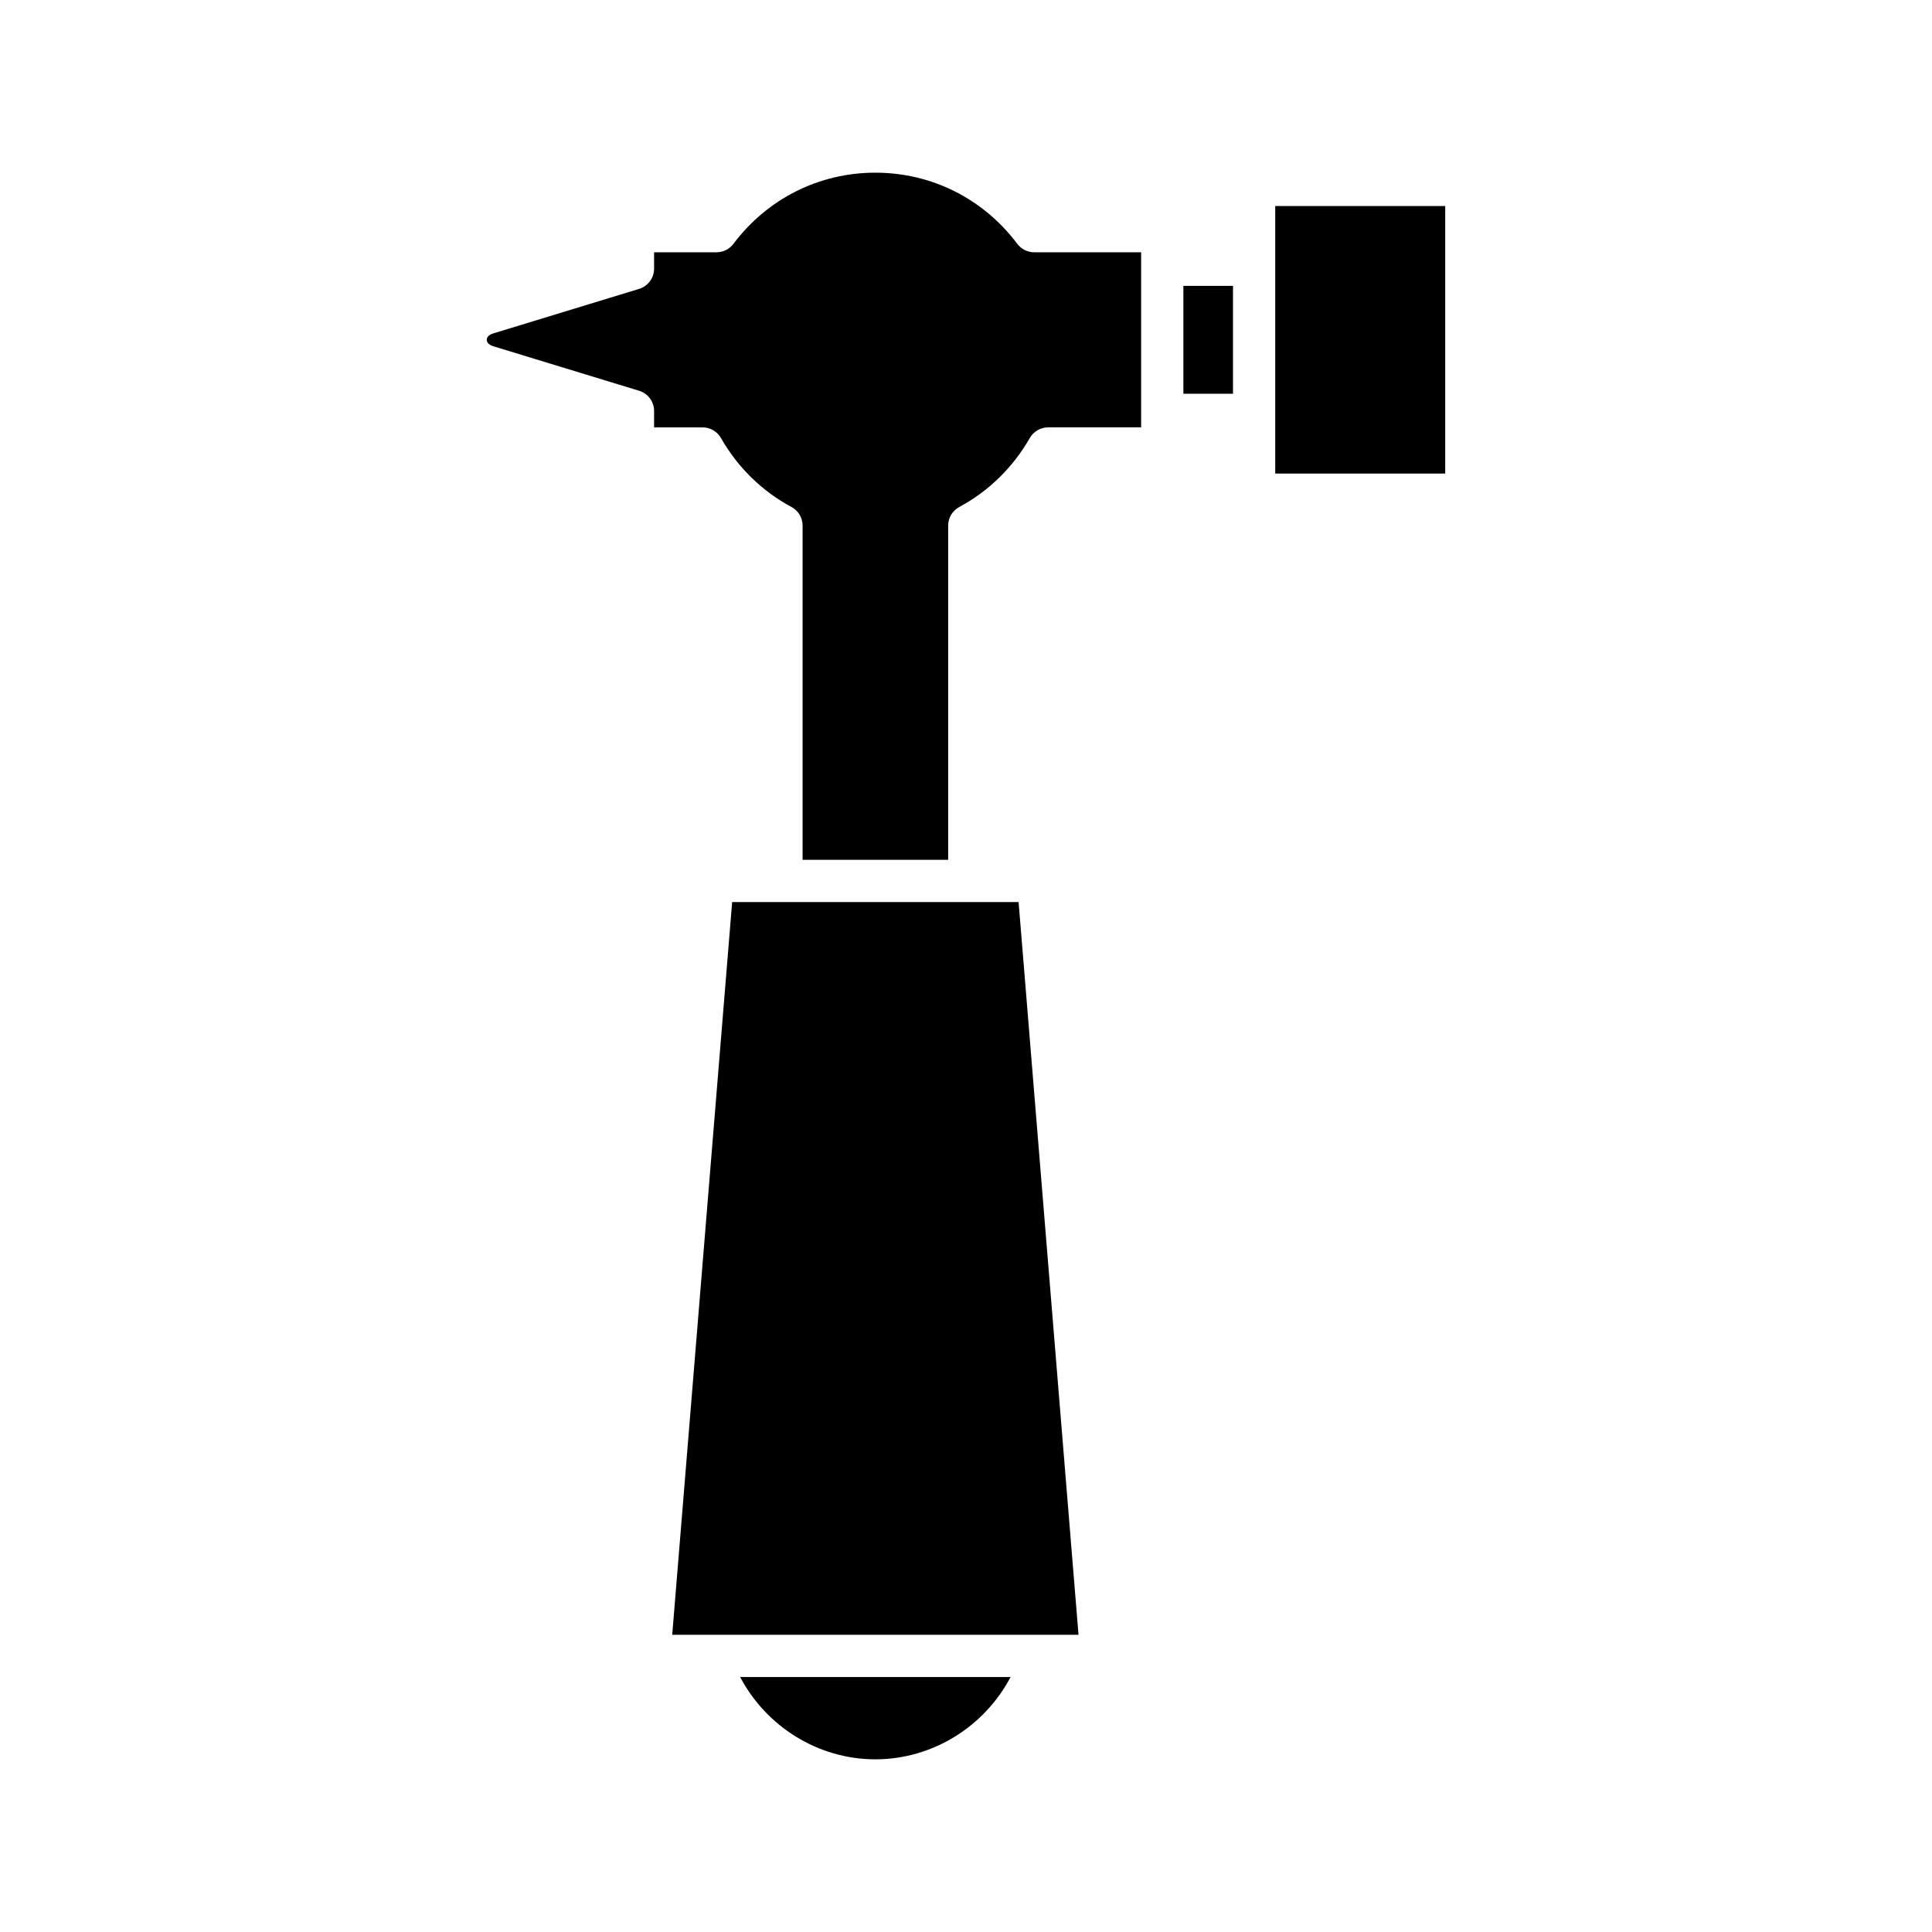
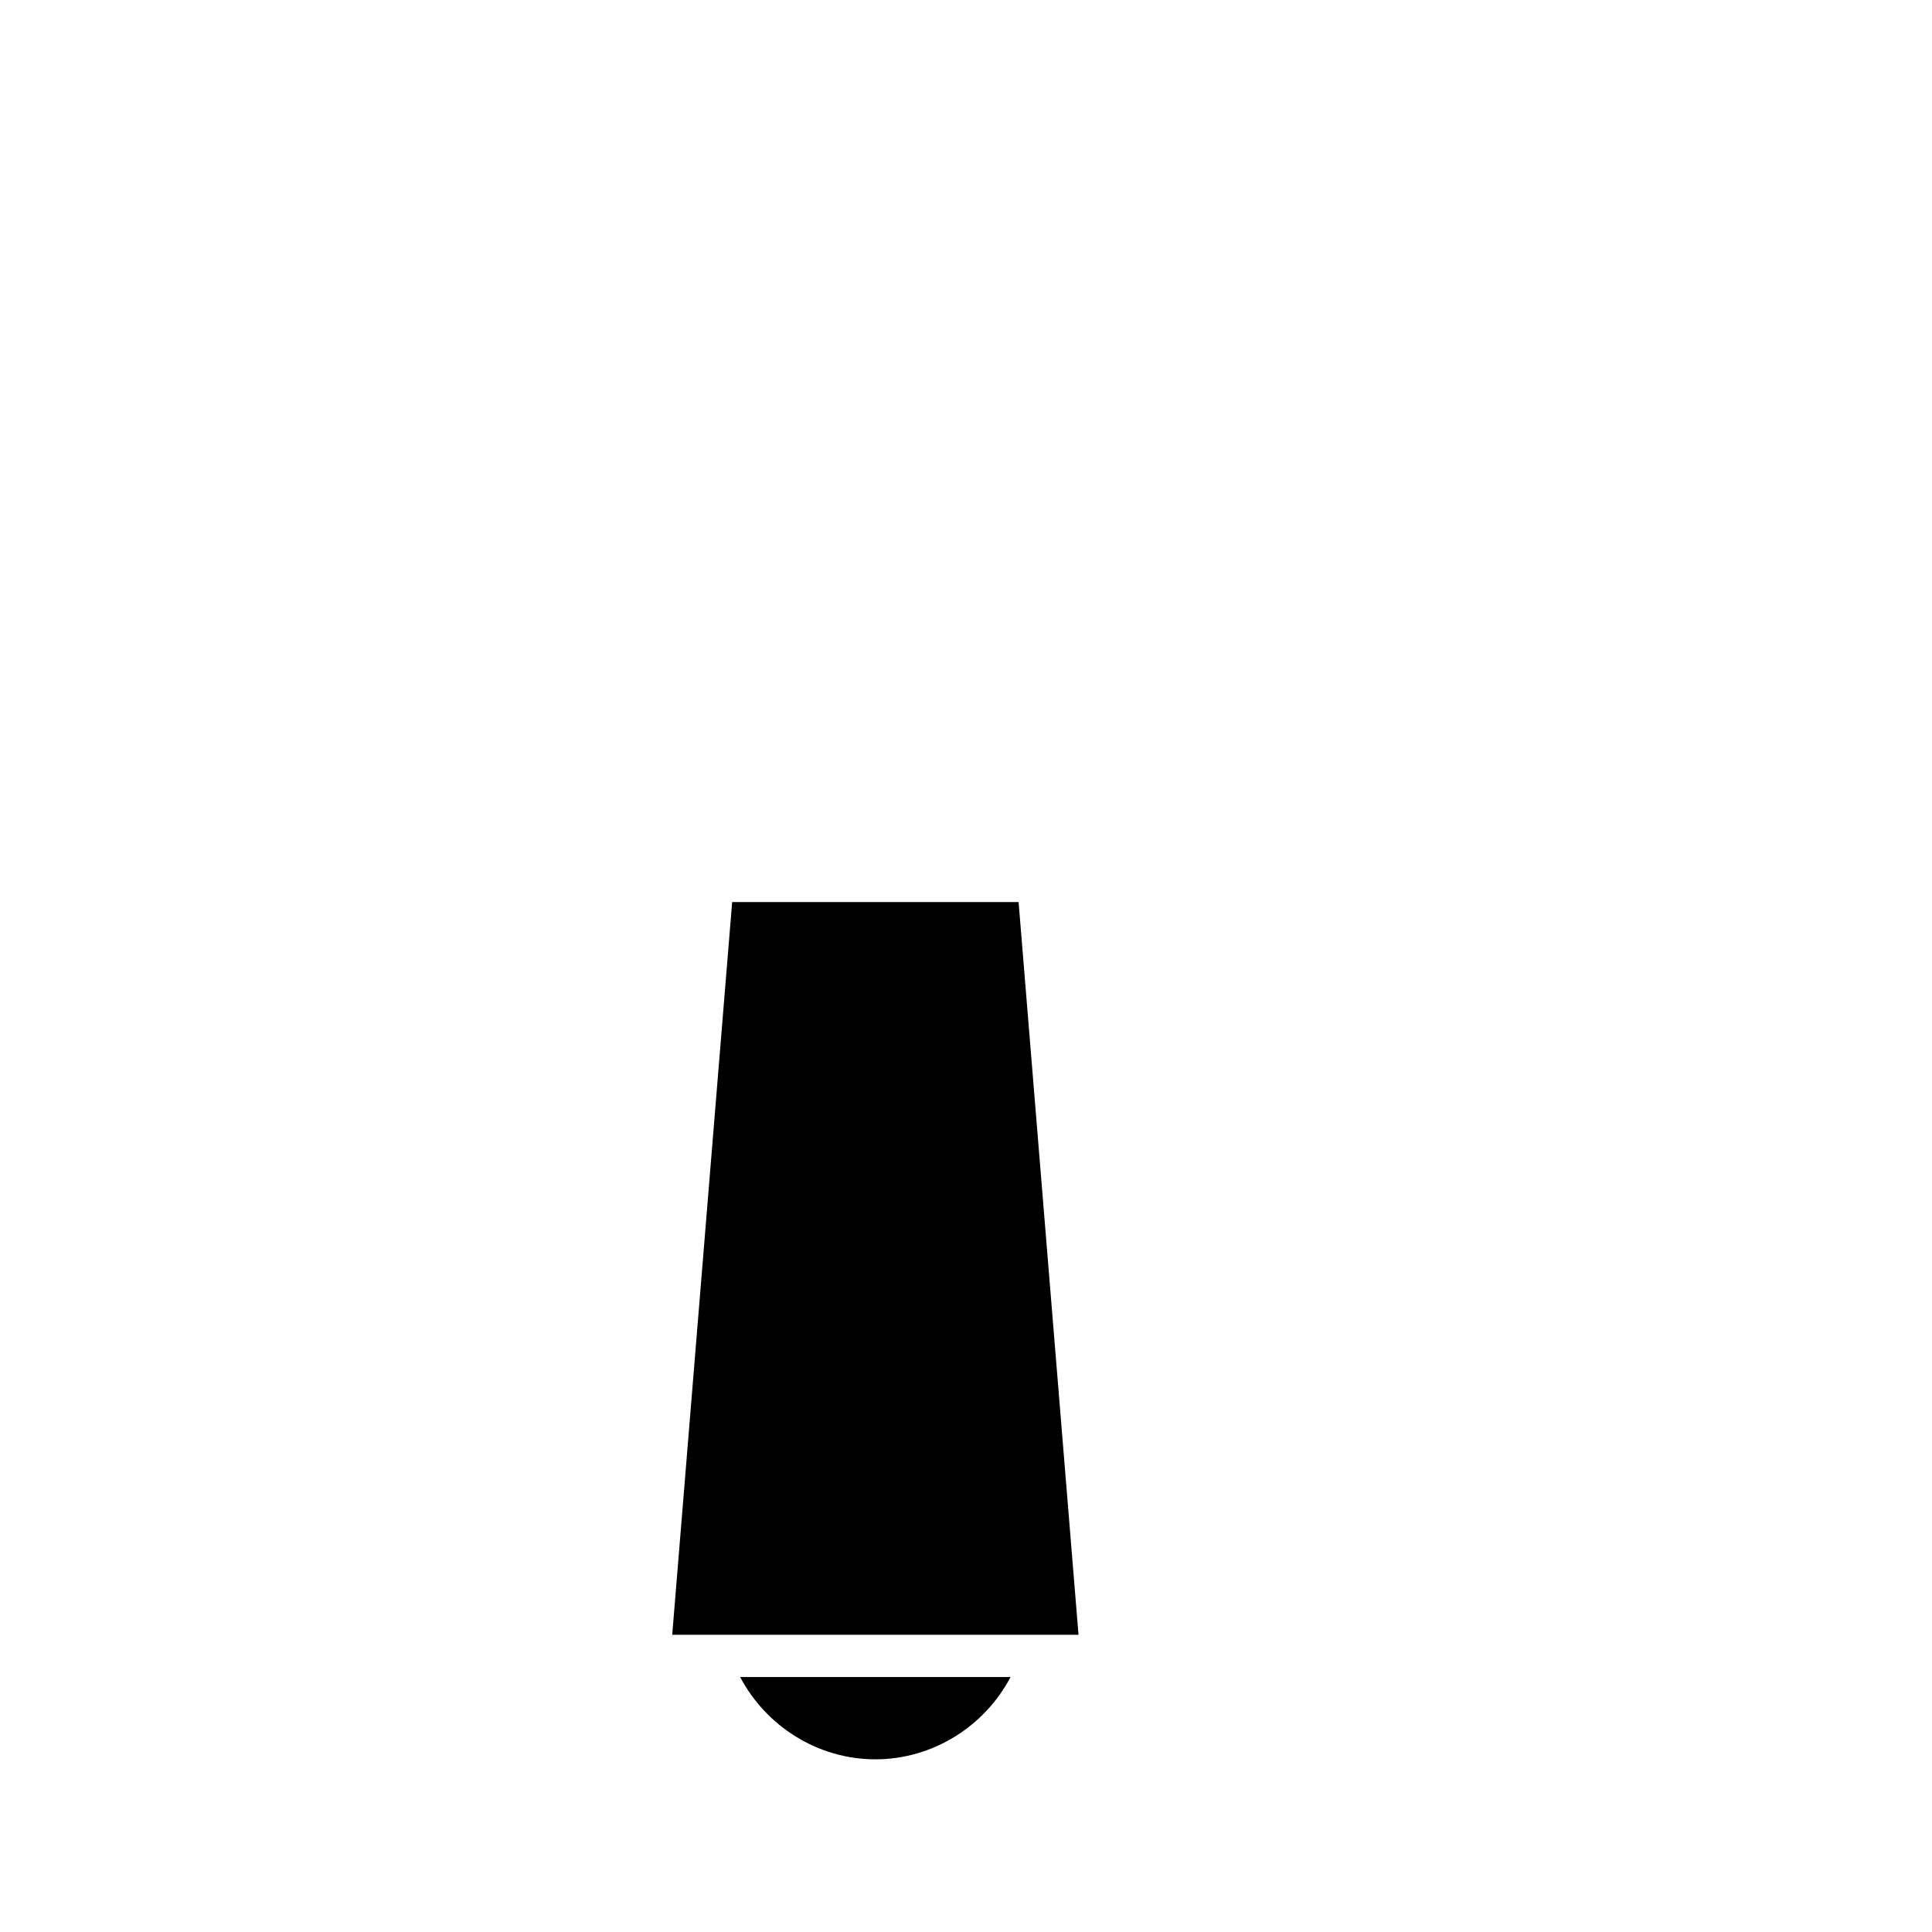
<svg xmlns="http://www.w3.org/2000/svg" fill="#000000" width="800px" height="800px" version="1.1" viewBox="144 144 512 512">
  <g>
    <path d="m375.98 610.24c15.172 0 28.941-8.695 35.836-21.816h-71.668c6.894 13.117 20.668 21.816 35.832 21.816z" />
    <path d="m338.03 383.05-15.883 194.18h107.67l-15.879-194.18z" />
-     <path d="m413.59 208.62c-9.008-11.984-22.719-18.859-37.609-18.859s-28.602 6.875-37.609 18.859c-1.062 1.406-2.719 2.234-4.477 2.234h-16.555v4.348c0 2.461-1.609 4.637-3.965 5.356l-38.66 11.801c-1.094 0.332-1.715 0.953-1.715 1.699 0 0.746 0.621 1.363 1.715 1.699l38.66 11.801c2.356 0.719 3.965 2.891 3.965 5.356v4.348h12.863c2.012 0 3.871 1.078 4.863 2.828 4.418 7.762 10.875 14.078 18.676 18.266 1.82 0.973 2.953 2.871 2.953 4.93v88.578h38.578v-88.578c0-2.062 1.133-3.953 2.945-4.93 7.801-4.191 14.258-10.508 18.68-18.27 0.996-1.746 2.856-2.828 4.867-2.828h24.648v-46.398h-28.344c-1.762-0.008-3.418-0.836-4.481-2.238z" />
-     <path d="m457.61 219.76h13.148v28.586h-13.148z" />
-     <path d="m481.95 198.6h45.047v70.898h-45.047z" />
  </g>
</svg>